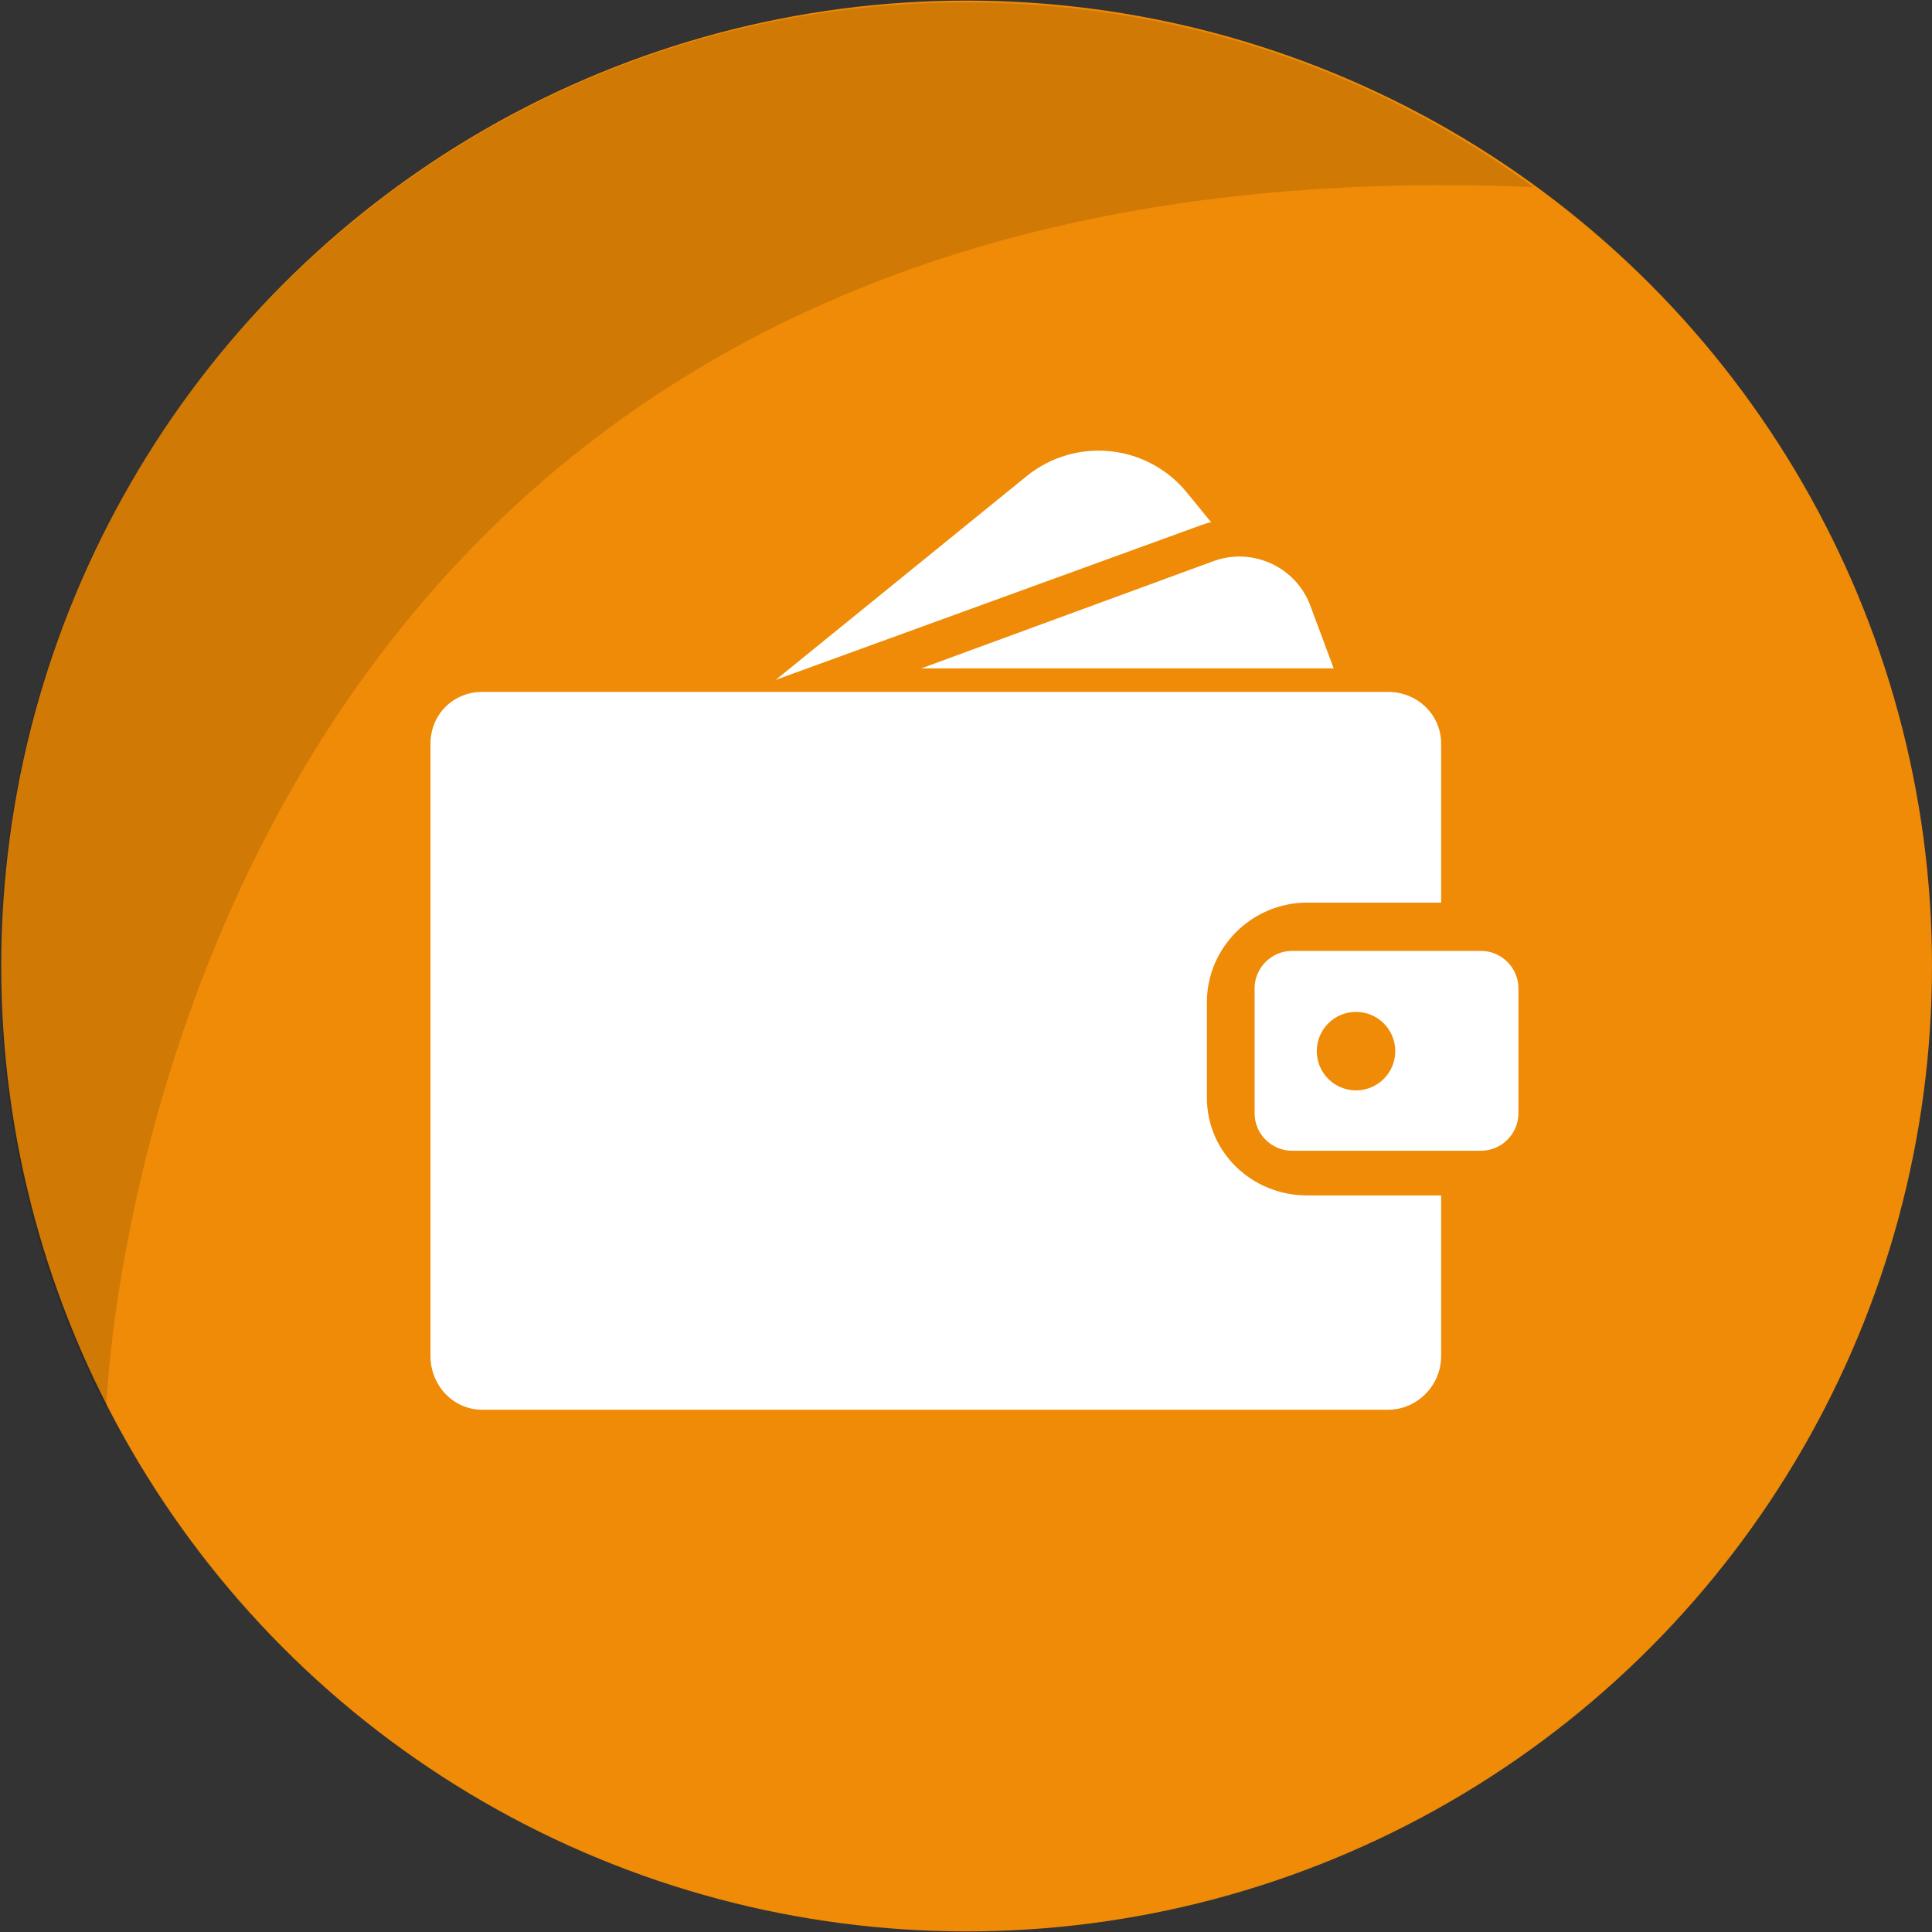
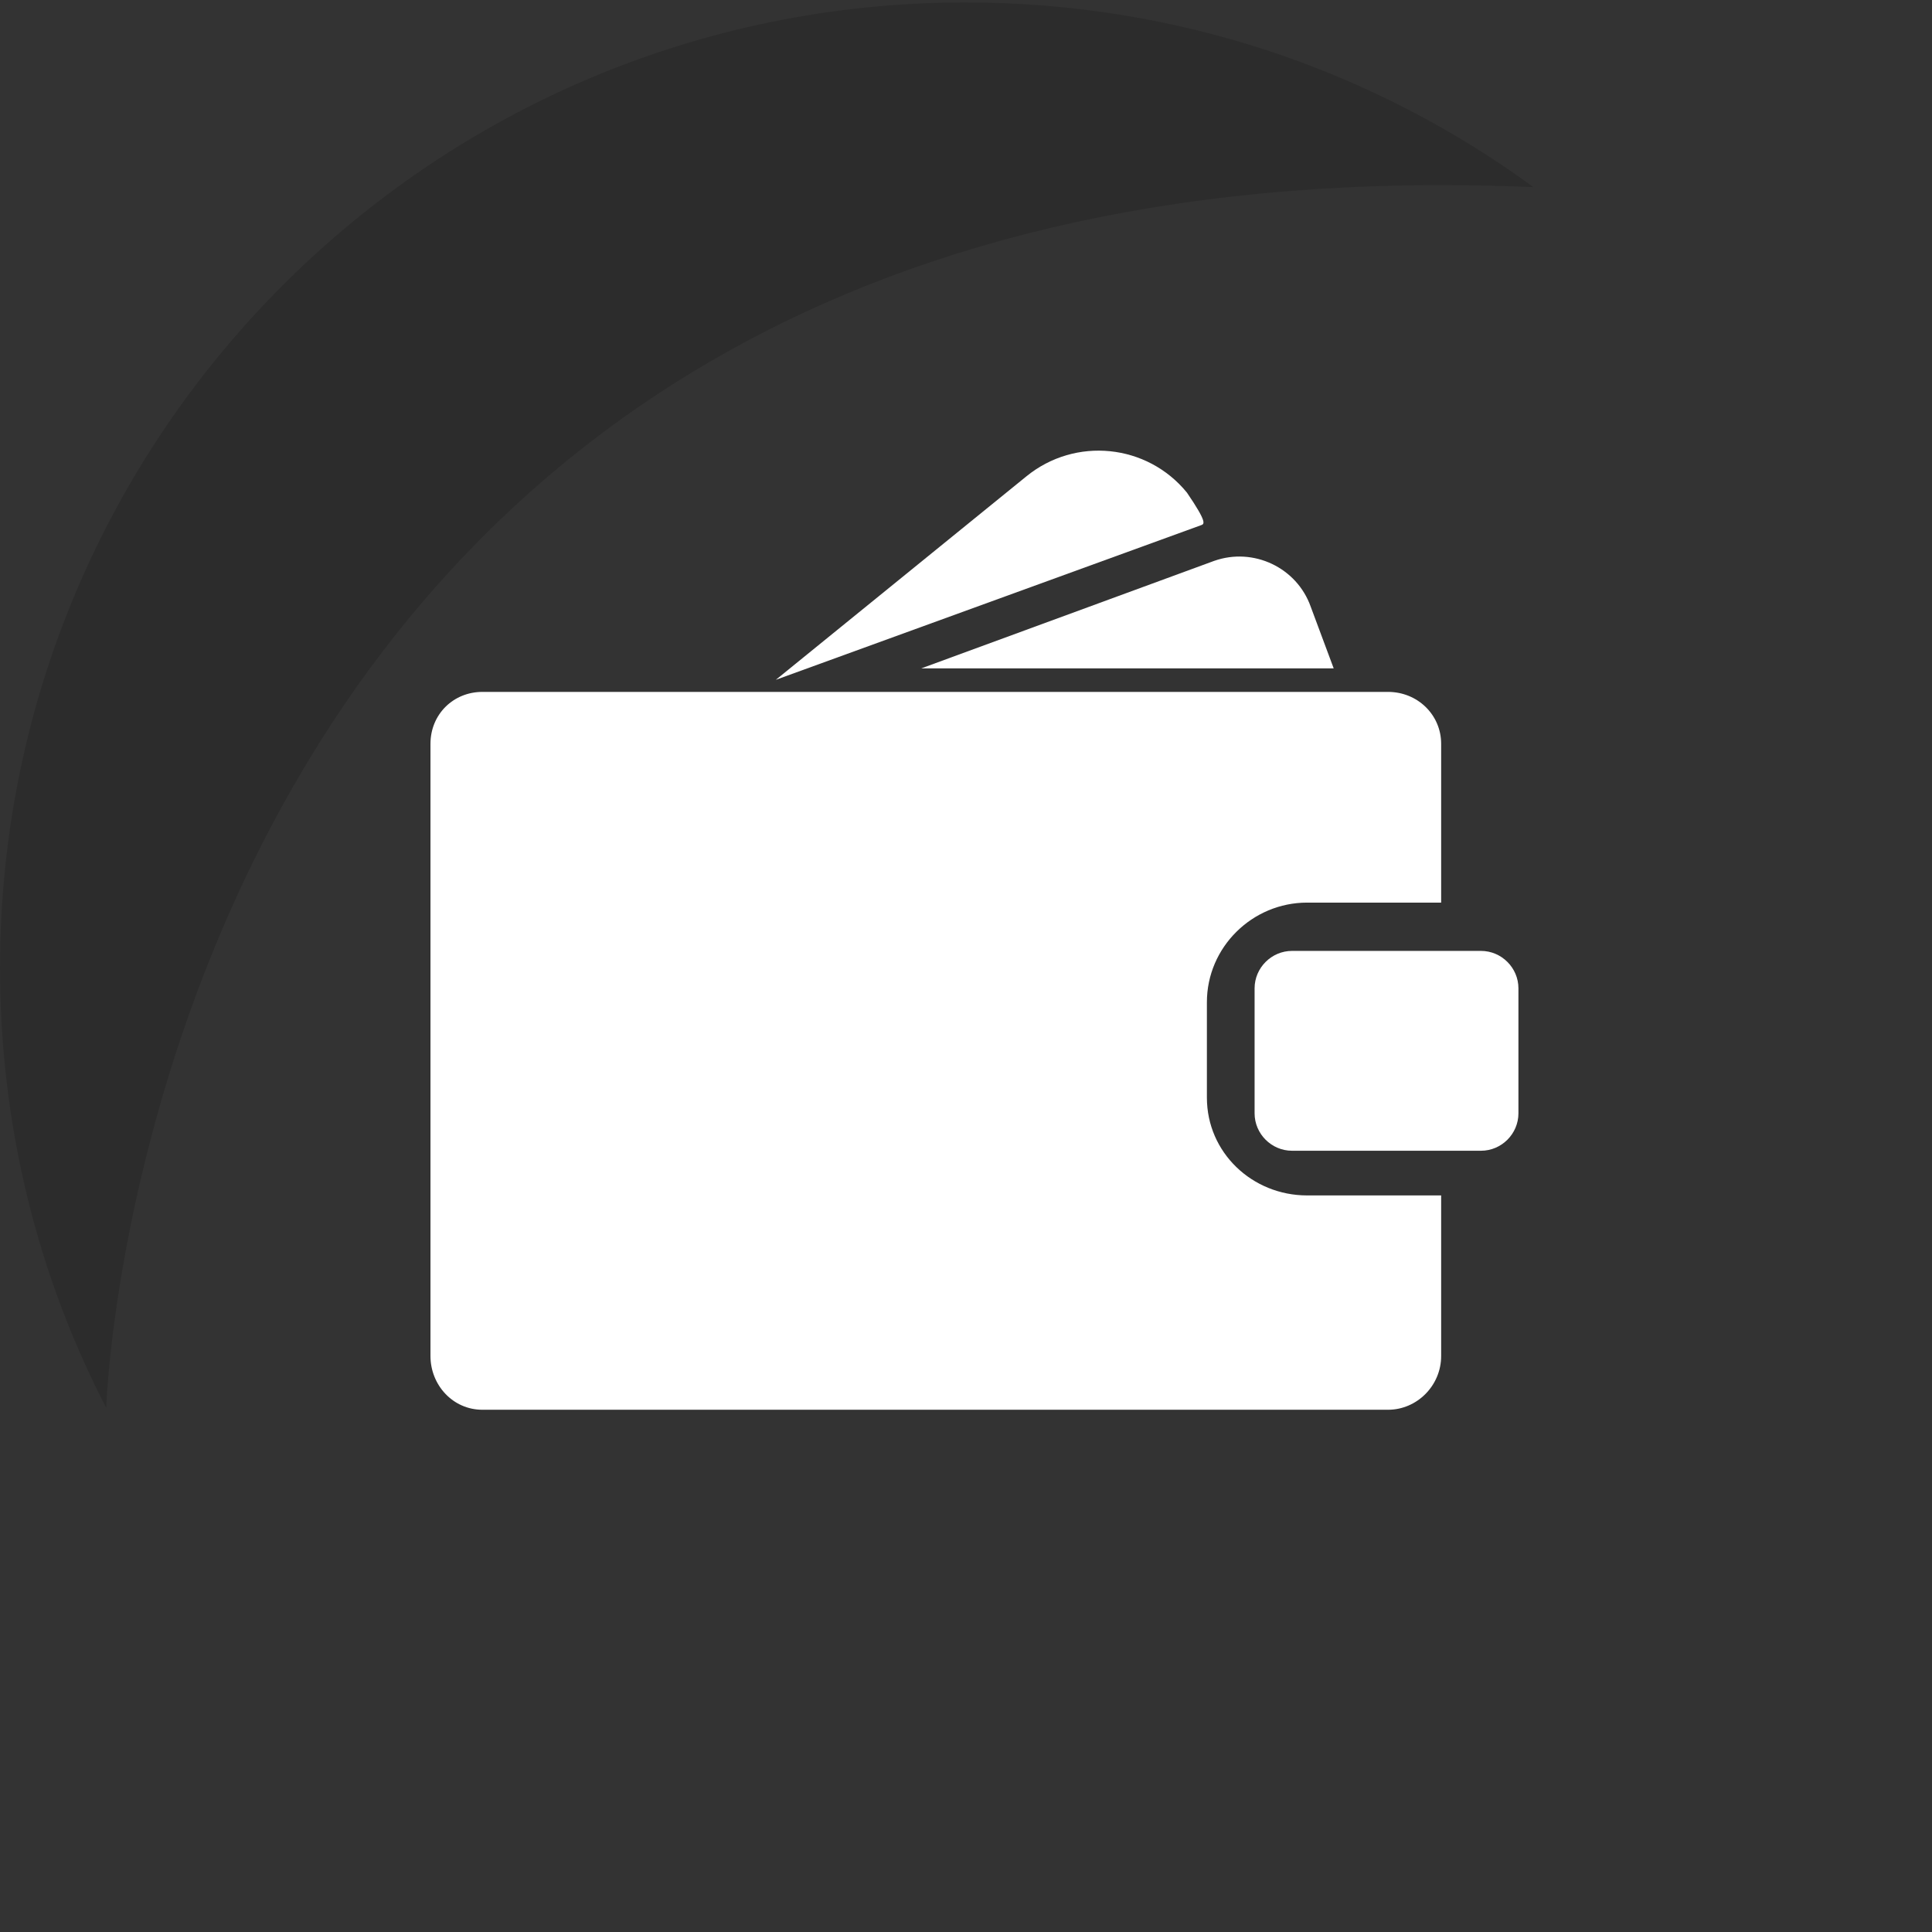
<svg xmlns="http://www.w3.org/2000/svg" version="1.1" id="Layer_1" x="0px" y="0px" viewBox="0 0 32 32" style="enable-background:new 0 0 32 32;" xml:space="preserve">
  <rect x="0" y="0" width="32" height="32" fill="#333333" stroke="none" />
  <style type="text/css">
	.st0{fill:#EF8B06;}
	.st1{opacity:0.13;}
	.st2{fill:#FFFFFF;}
</style>
  <g>
-     <circle class="st0" cx="16.01" cy="16" r="15.99" />
    <path class="st1" d="M25.4,3.1C2.51,2.12,1.76,23.17,1.76,23.32C0.63,21.14,0,18.66,0,16.03C0,7.2,7.16,0.04,15.99,0.04   C19.51,0.04,22.76,1.17,25.4,3.1z" />
    <path class="st2" d="M23.87,12.32v2.63h-2.22c-0.91,0-1.66,0.74-1.66,1.65v1.58c0,0.91,0.75,1.62,1.66,1.62h2.22v2.66   c0,0.49-0.4,0.89-0.88,0.89h-15c-0.49,0-0.86-0.41-0.86-0.89V12.32c0-0.49,0.38-0.86,0.86-0.86h15   C23.48,11.46,23.87,11.84,23.87,12.32z" />
    <path class="st2" d="M24.53,19.06H21.4c-0.34,0-0.62-0.28-0.62-0.62v-2.07c0-0.34,0.28-0.62,0.62-0.62h3.13   c0.34,0,0.62,0.28,0.62,0.62v2.07C25.15,18.78,24.87,19.06,24.53,19.06z" />
    <path class="st2" d="M22.09,11.07h-6.83l4.85-1.78c0.65-0.23,1.37,0.11,1.6,0.76L22.09,11.07z" />
-     <path class="st2" d="M19.89,8.7l-7.04,2.56L17,7.89c0.81-0.66,2-0.54,2.66,0.27l0.4,0.49C20,8.66,19.95,8.68,19.89,8.7z" />
-     <circle class="st0" cx="22.46" cy="17.41" r="0.65" />
+     <path class="st2" d="M19.89,8.7l-7.04,2.56L17,7.89c0.81-0.66,2-0.54,2.66,0.27C20,8.66,19.95,8.68,19.89,8.7z" />
  </g>
</svg>